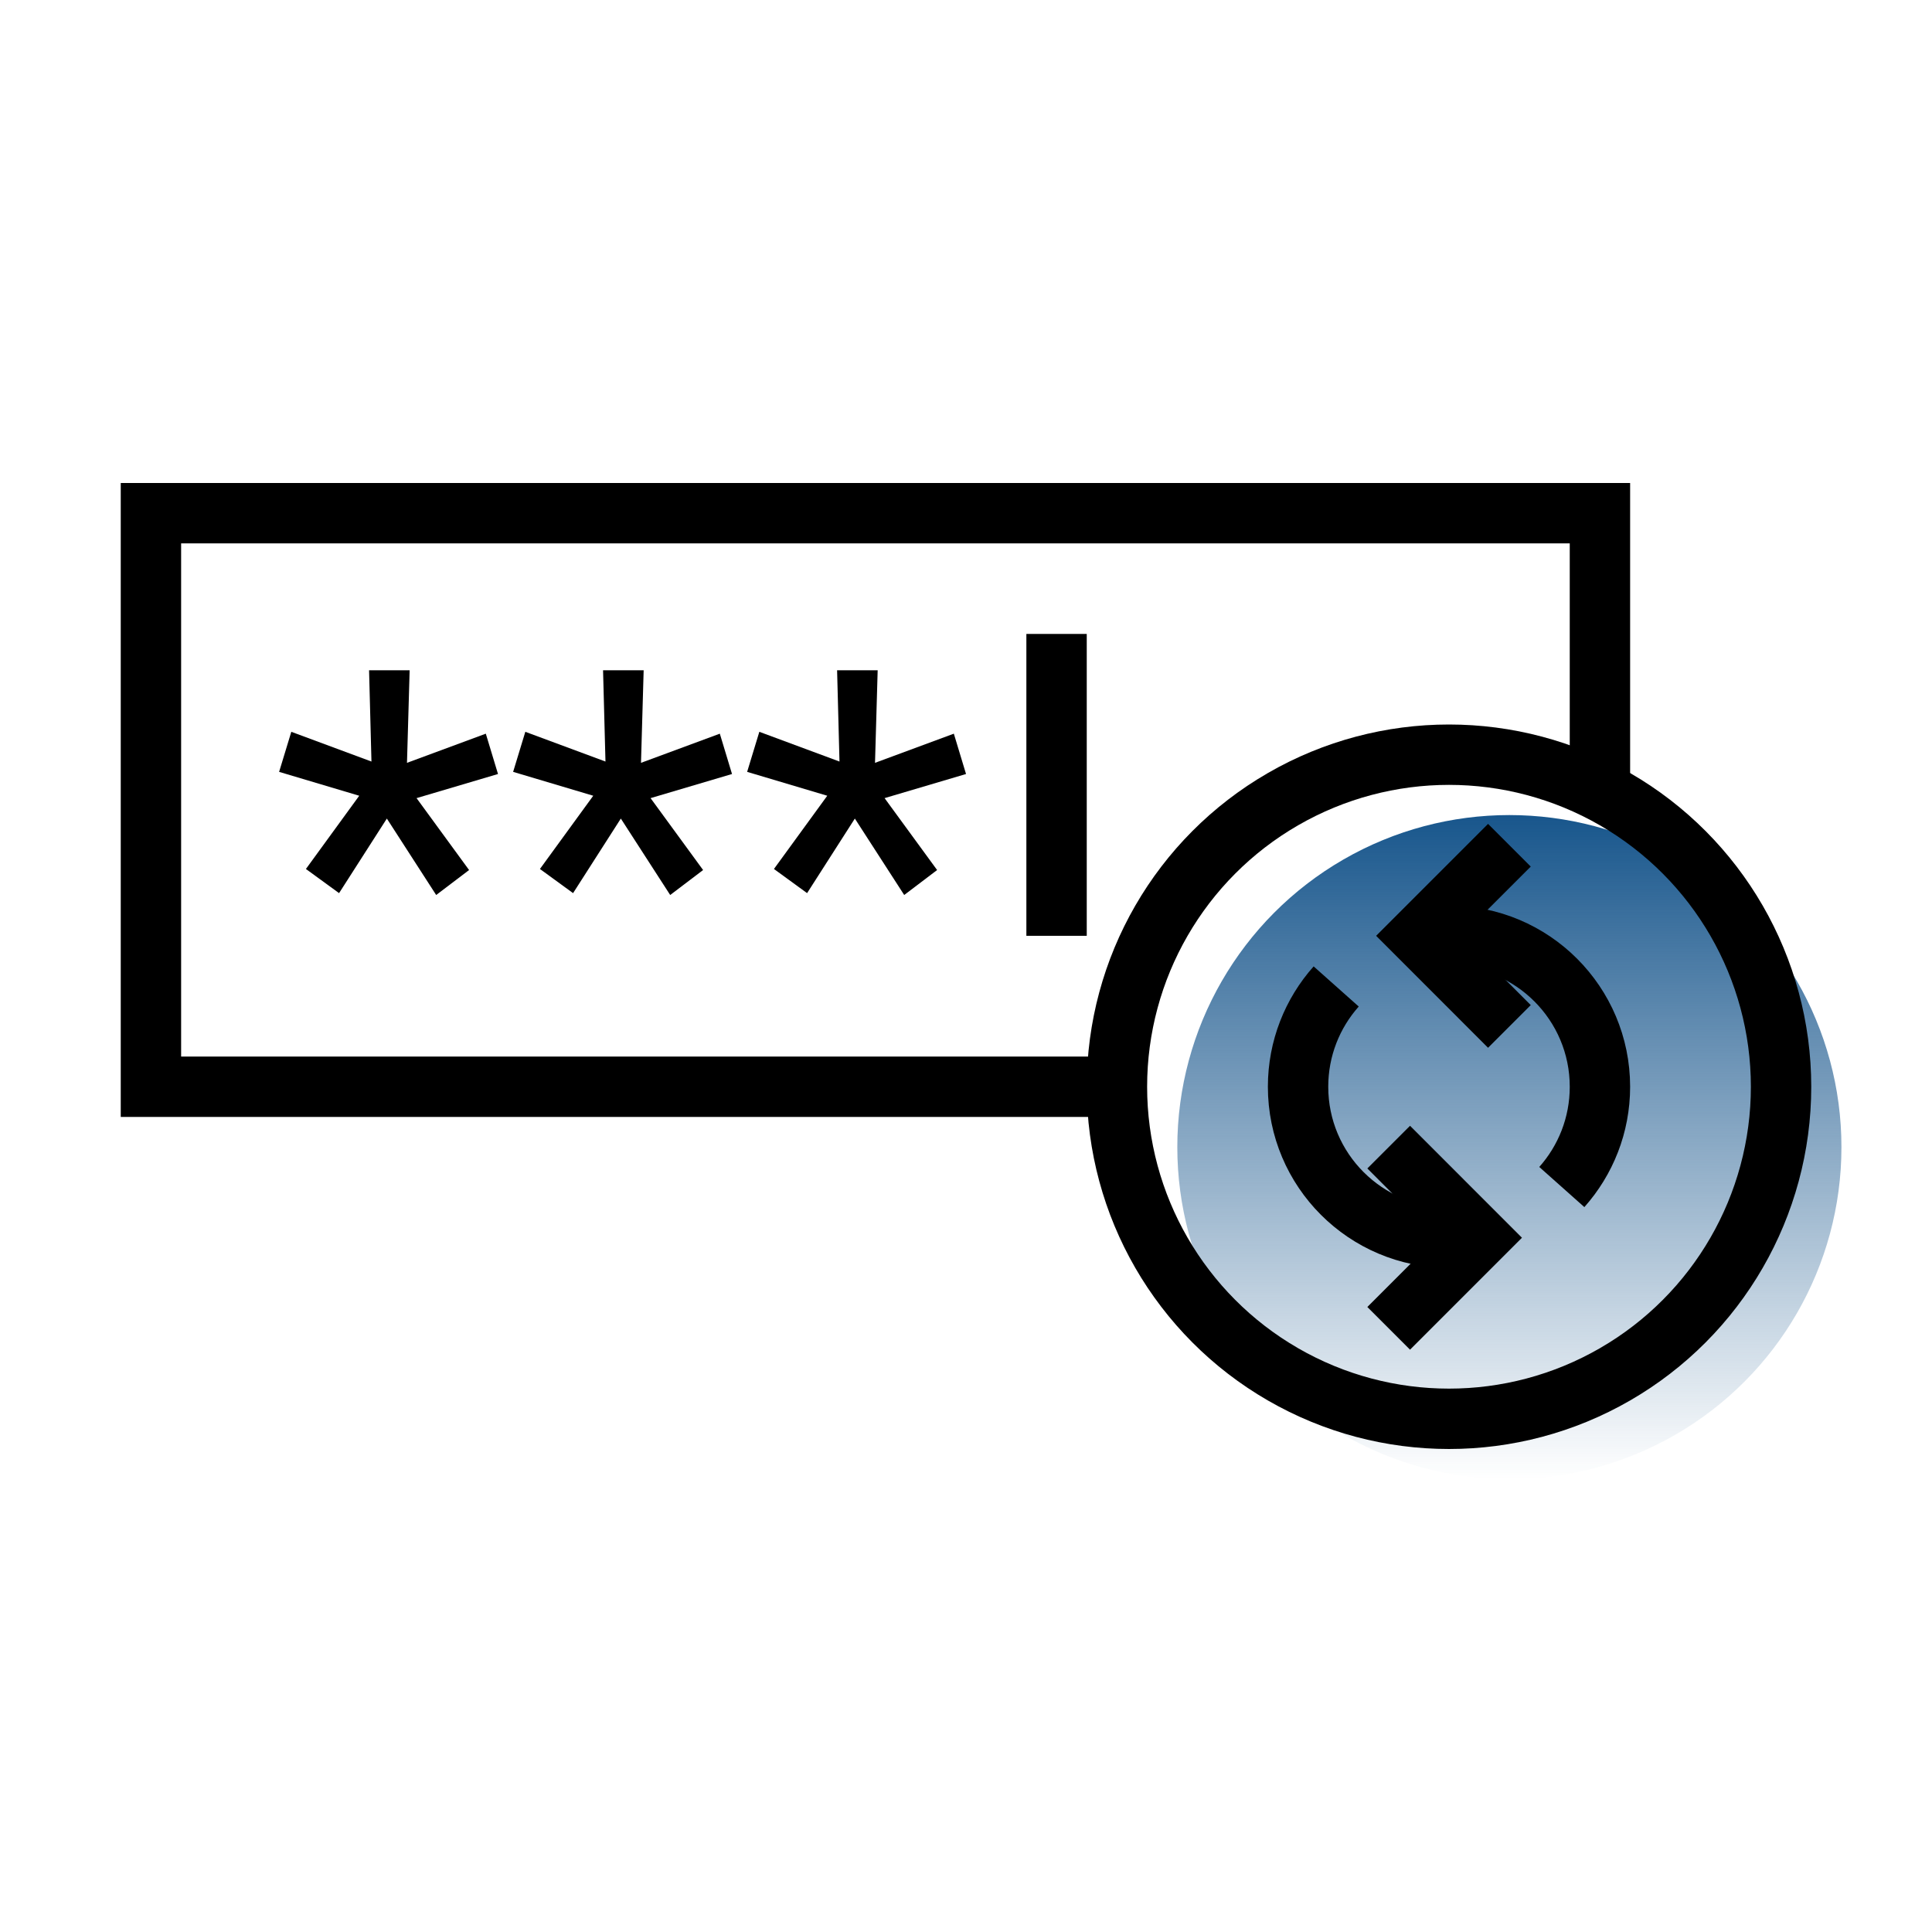
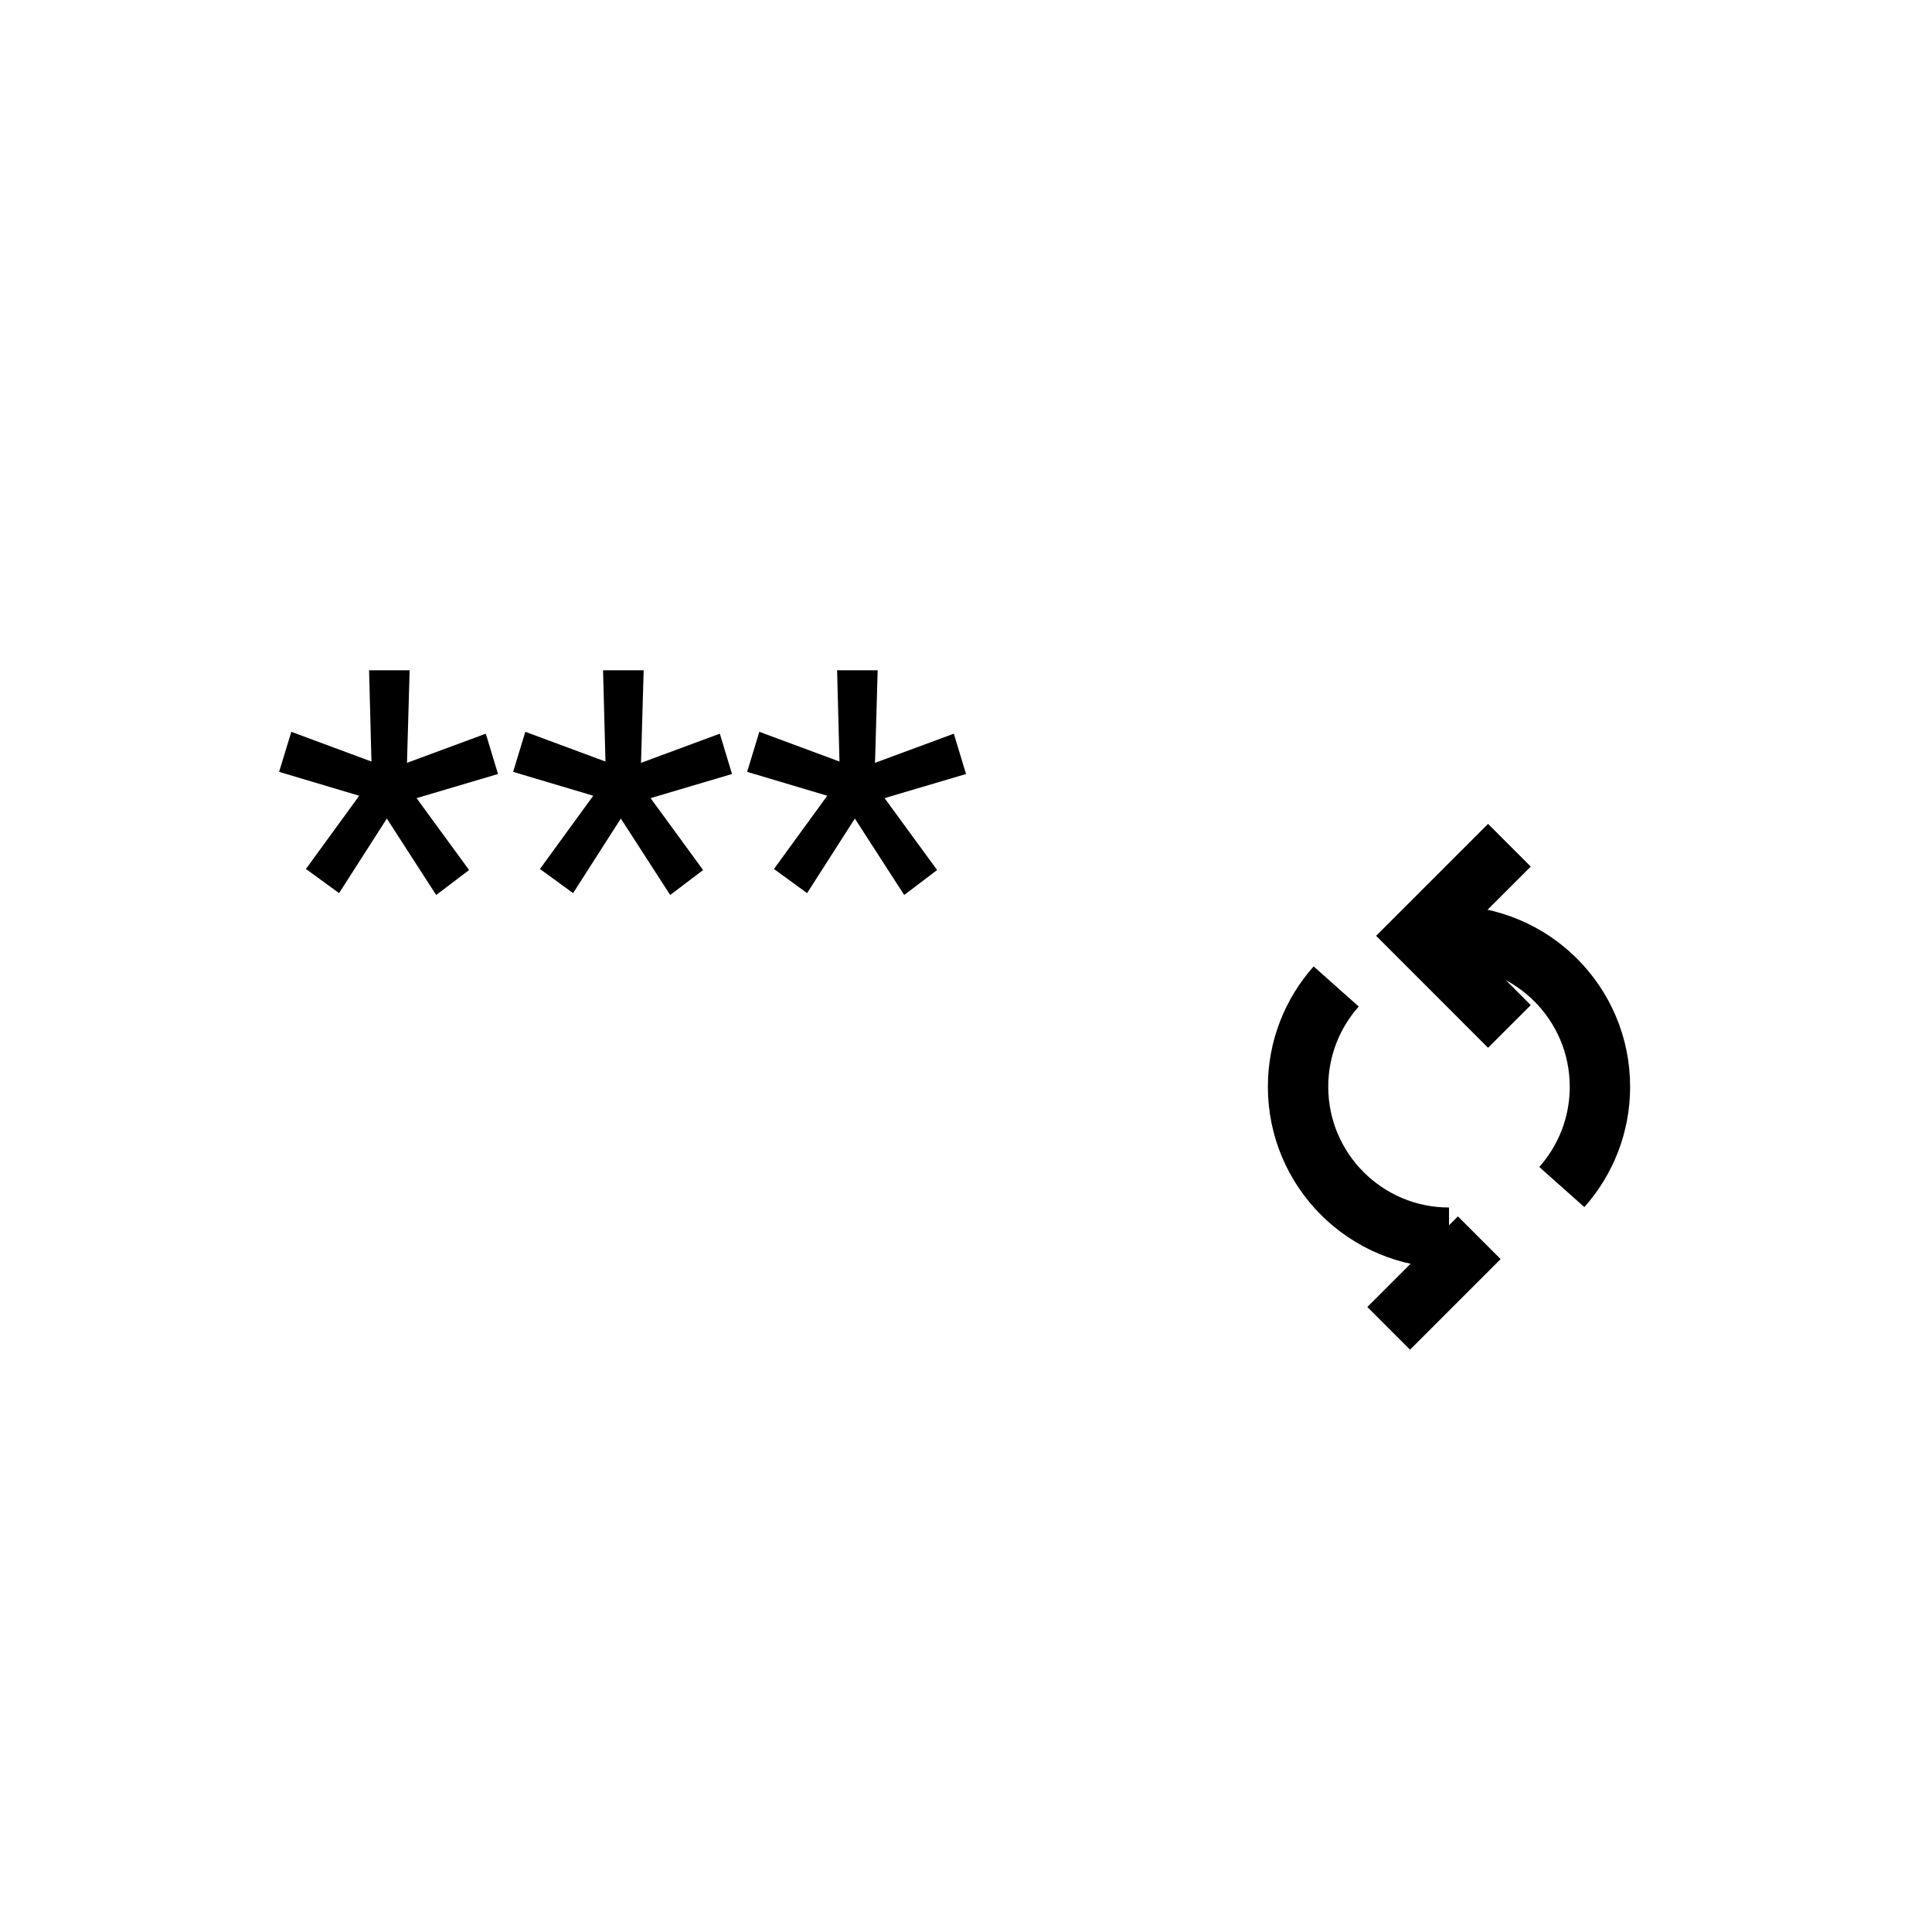
<svg xmlns="http://www.w3.org/2000/svg" width="64" height="64" viewBox="0 0 64 64" fill="none">
  <mask id="mask0" mask-type="alpha" maskUnits="userSpaceOnUse" x="0" y="0" width="64" height="64">
    <rect width="64" height="64" fill="#C4C4C4" />
  </mask>
  <g mask="url(#mask0)">
-     <path d="M37 36H5V17H53V26.5" stroke="black" stroke-width="2" />
    <path d="M11.9 26.36L9.246 25.569L9.65 24.242L12.305 25.227L12.226 22.203H13.57L13.482 25.27L16.093 24.304L16.497 25.64L13.799 26.439L15.539 28.821L14.449 29.648L12.815 27.116L11.232 29.586L10.134 28.786L11.9 26.36Z" fill="black" />
    <path d="M19.652 26.36L16.998 25.569L17.402 24.242L20.057 25.227L19.977 22.203H21.322L21.234 25.27L23.845 24.304L24.249 25.64L21.551 26.439L23.291 28.821L22.201 29.648L20.566 27.116L18.984 29.586L17.886 28.786L19.652 26.36Z" fill="black" />
    <path d="M27.404 26.36L24.75 25.569L25.154 24.242L27.809 25.227L27.73 22.203H29.074L28.986 25.27L31.597 24.304L32.001 25.64L29.303 26.439L31.043 28.821L29.953 29.648L28.318 27.116L26.736 29.586L25.638 28.786L27.404 26.36Z" fill="black" />
-     <path d="M35 21V31" stroke="black" stroke-width="2" />
-     <circle cx="50" cy="38" r="11" fill="url(#paint0_linear)" />
-     <circle cx="48" cy="36" r="11" stroke="black" stroke-width="2" />
    <path d="M48 41C45.239 41 43 38.761 43 36C43 34.725 43.477 33.561 44.263 32.678" stroke="black" stroke-width="2" />
    <path d="M48 31C50.761 31 53 33.239 53 36C53 37.275 52.523 38.439 51.737 39.322" stroke="black" stroke-width="2" />
    <path d="M50.001 27.999L47 31L50.001 34.002" stroke="black" stroke-width="2" />
-     <path d="M46.002 44.003L49.003 41.002L46.002 38" stroke="black" stroke-width="2" />
+     <path d="M46.002 44.003L49.003 41.002" stroke="black" stroke-width="2" />
  </g>
  <defs>
    <linearGradient id="paint0_linear" x1="50" y1="27" x2="50" y2="49" gradientUnits="userSpaceOnUse">
      <stop stop-color="#18568C" />
      <stop offset="1" stop-color="#18568C" stop-opacity="0" />
    </linearGradient>
  </defs>
</svg>